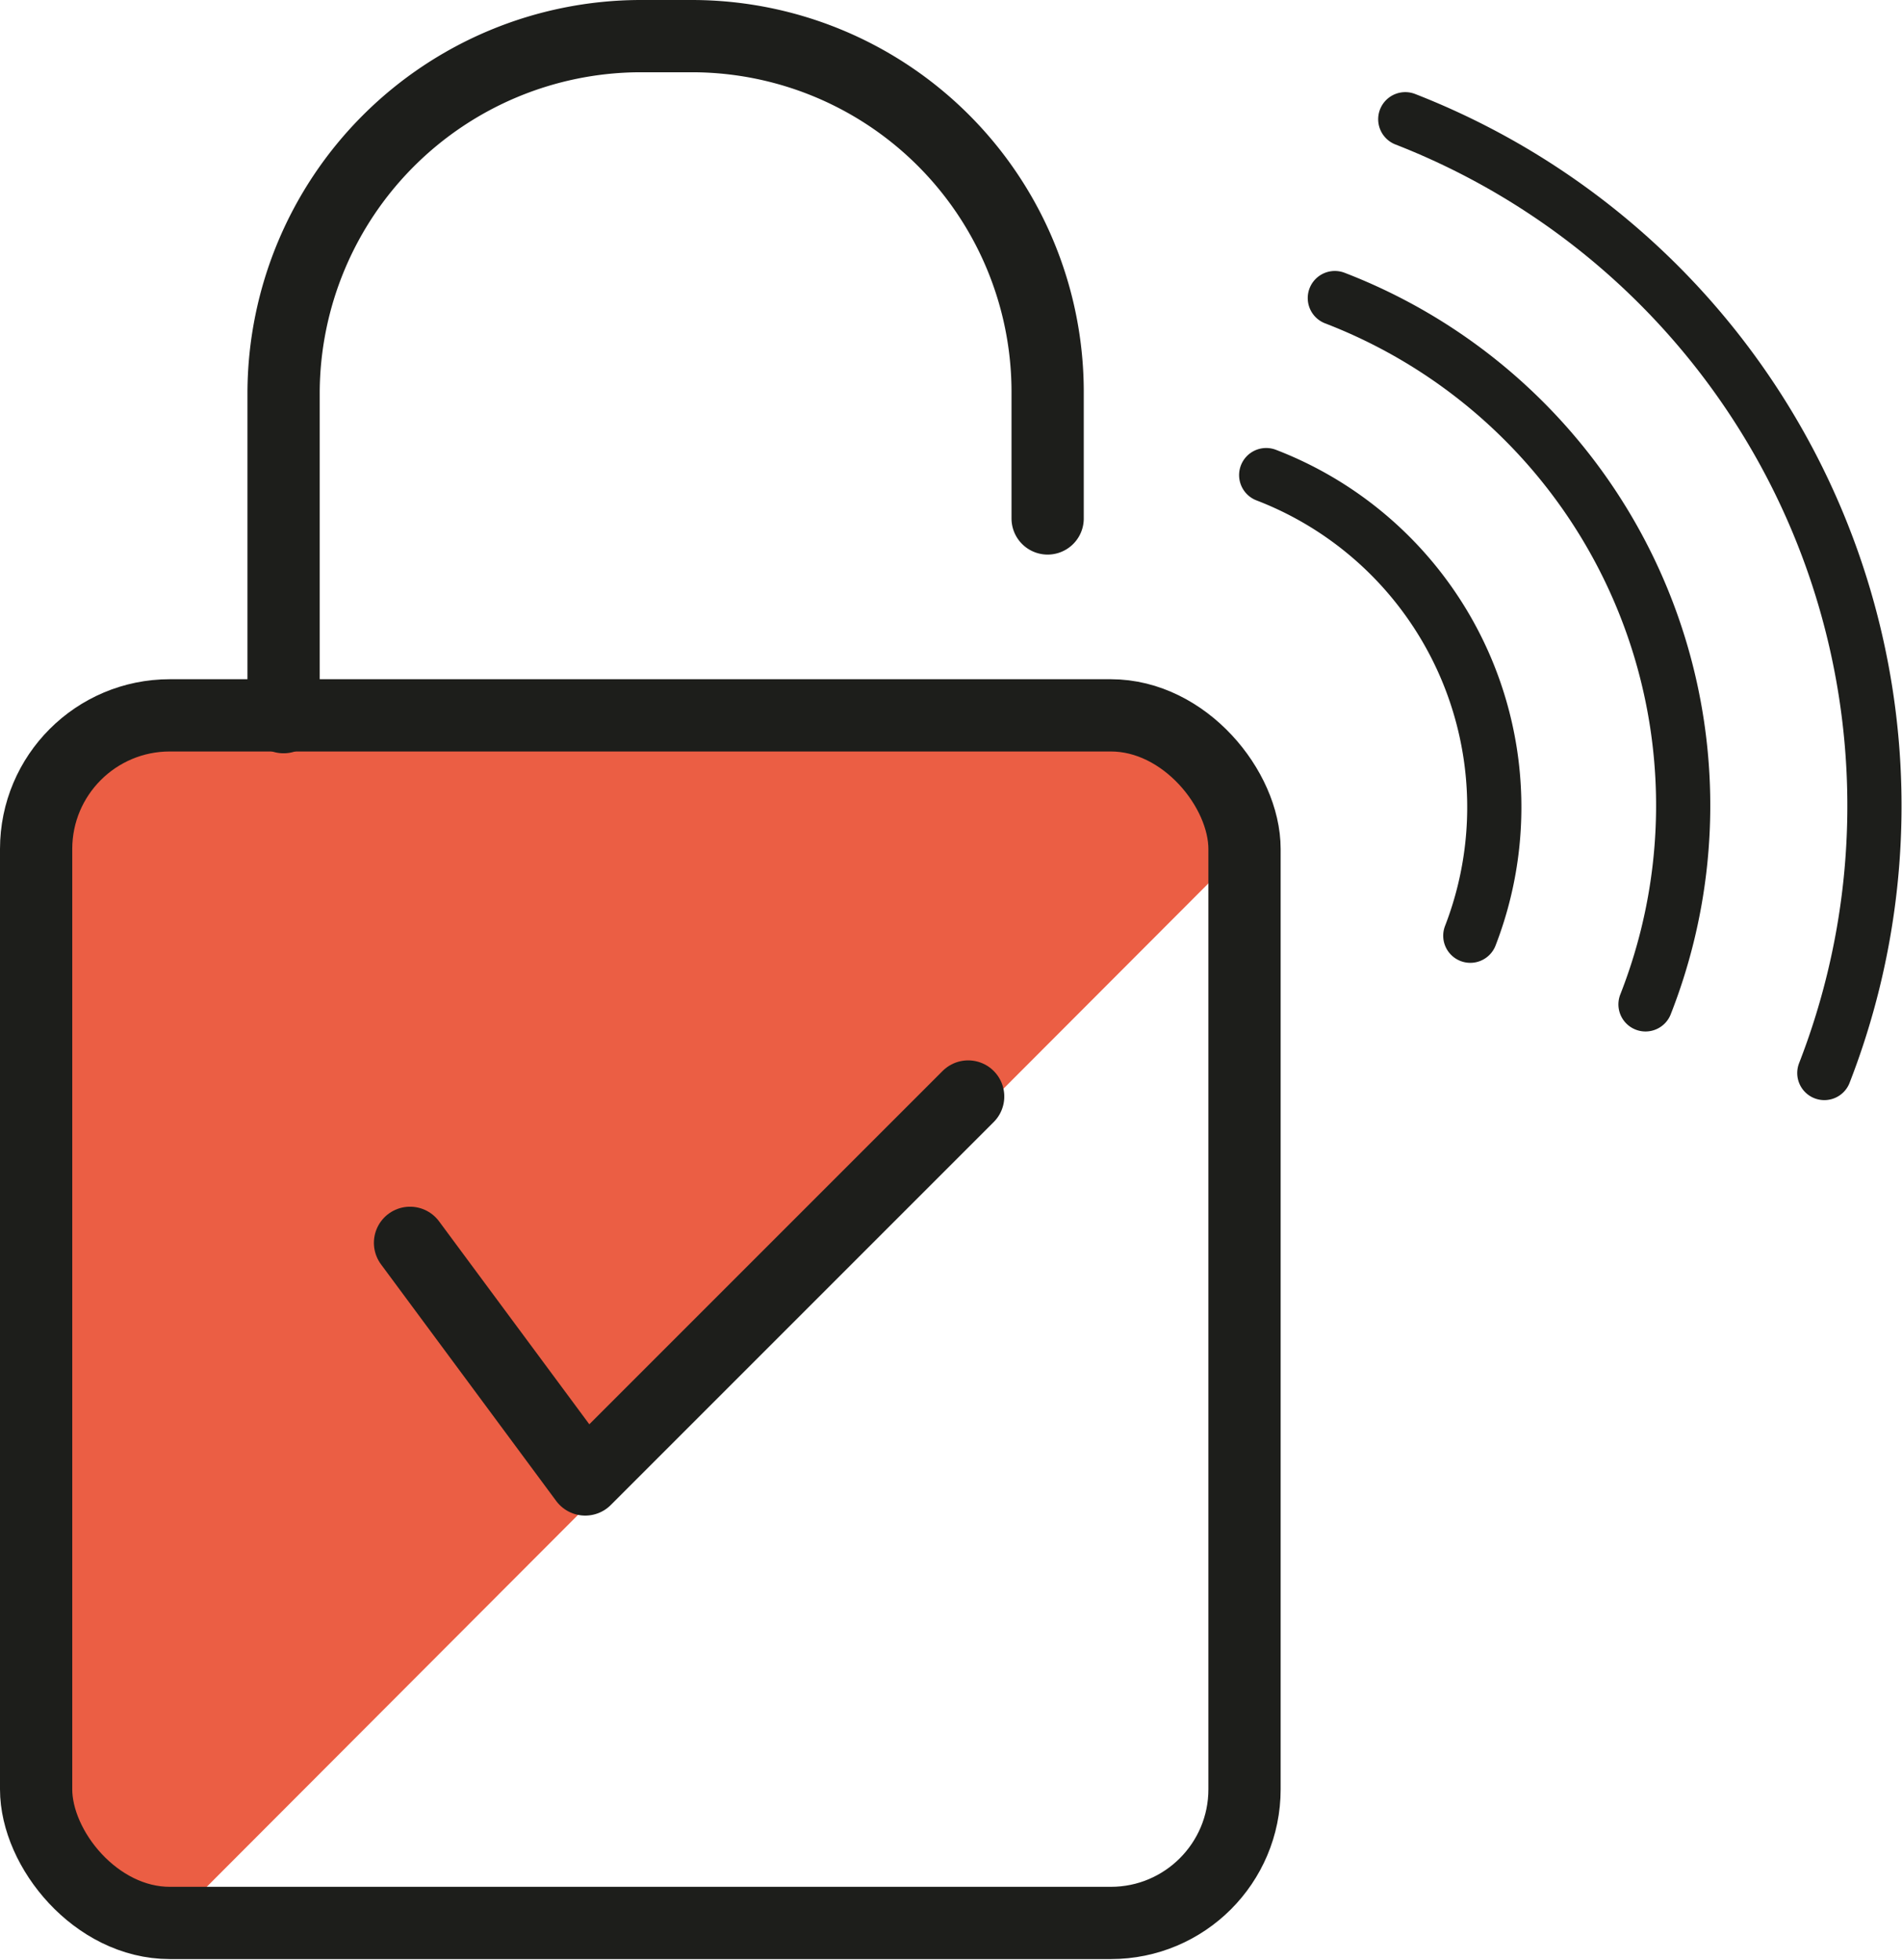
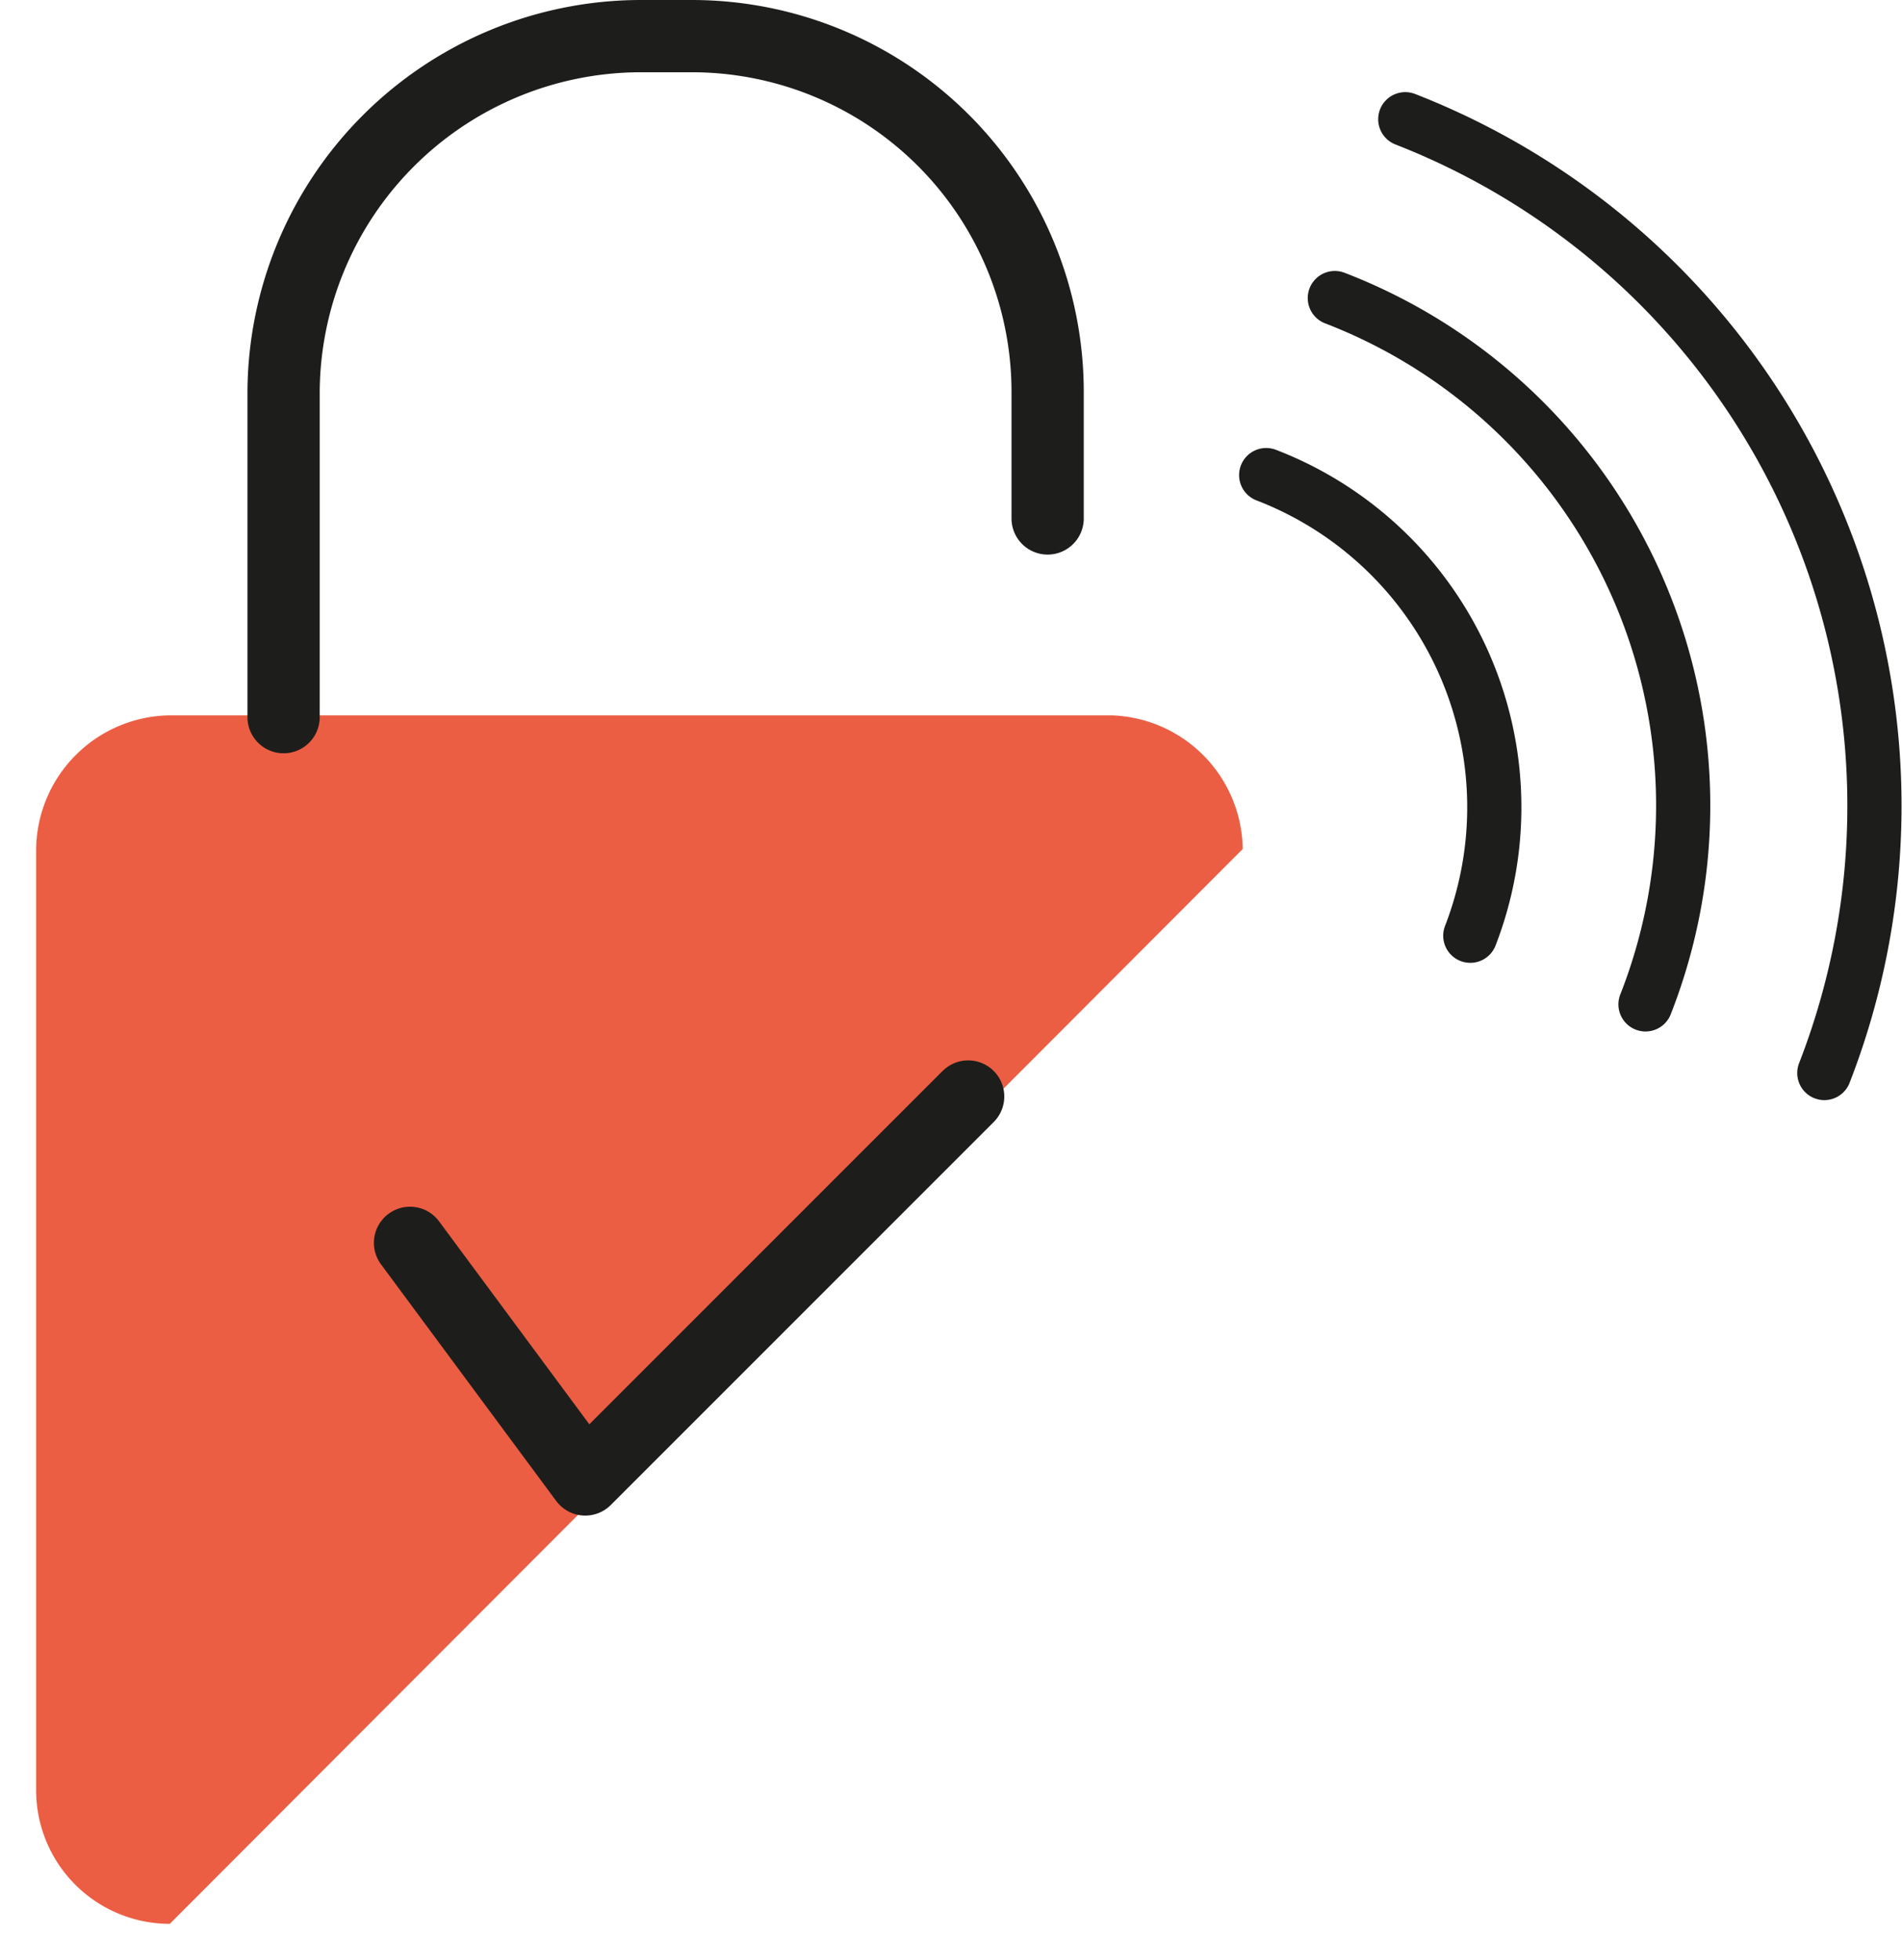
<svg xmlns="http://www.w3.org/2000/svg" viewBox="0 0 105.3 108.5">
  <defs>
    <style>.cls-1{fill:#eb5e44;}.cls-2,.cls-3{fill:none;stroke:#1d1e1b;stroke-linecap:round;stroke-linejoin:round;}.cls-2{stroke-width:4px;}.cls-3{stroke-width:3px;}</style>
  </defs>
  <g id="Calque_2" data-name="Calque 2">
    <g id="Calque_1-2" data-name="Calque 1">
      <path class="cls-1" d="M9.4,106.5A7.4,7.4,0,0,1,2,99.1V47a7.5,7.5,0,0,1,7.4-7.4H61.5A7.5,7.5,0,0,1,68.8,47Z" />
-       <rect class="cls-2" x="2" y="39.6" width="66.9" height="66.85" rx="7.4" />
      <path class="cls-2" d="M15.7,39.7v-18A19.8,19.8,0,0,1,35.4,2h2.9A19.7,19.7,0,0,1,58,21.7v7" />
      <polyline class="cls-2" points="22.7 68.8 32.4 81.9 53.6 60.7" />
      <path class="cls-3" d="M70.1,26.3A19.7,19.7,0,0,1,81.4,51.8" />
      <path class="cls-3" d="M73.9,16.5A30.1,30.1,0,0,1,91.1,55.6" />
      <path class="cls-3" d="M77.8,6.6A40.8,40.8,0,0,1,101,59.4h0" />
    </g>
  </g>
</svg>